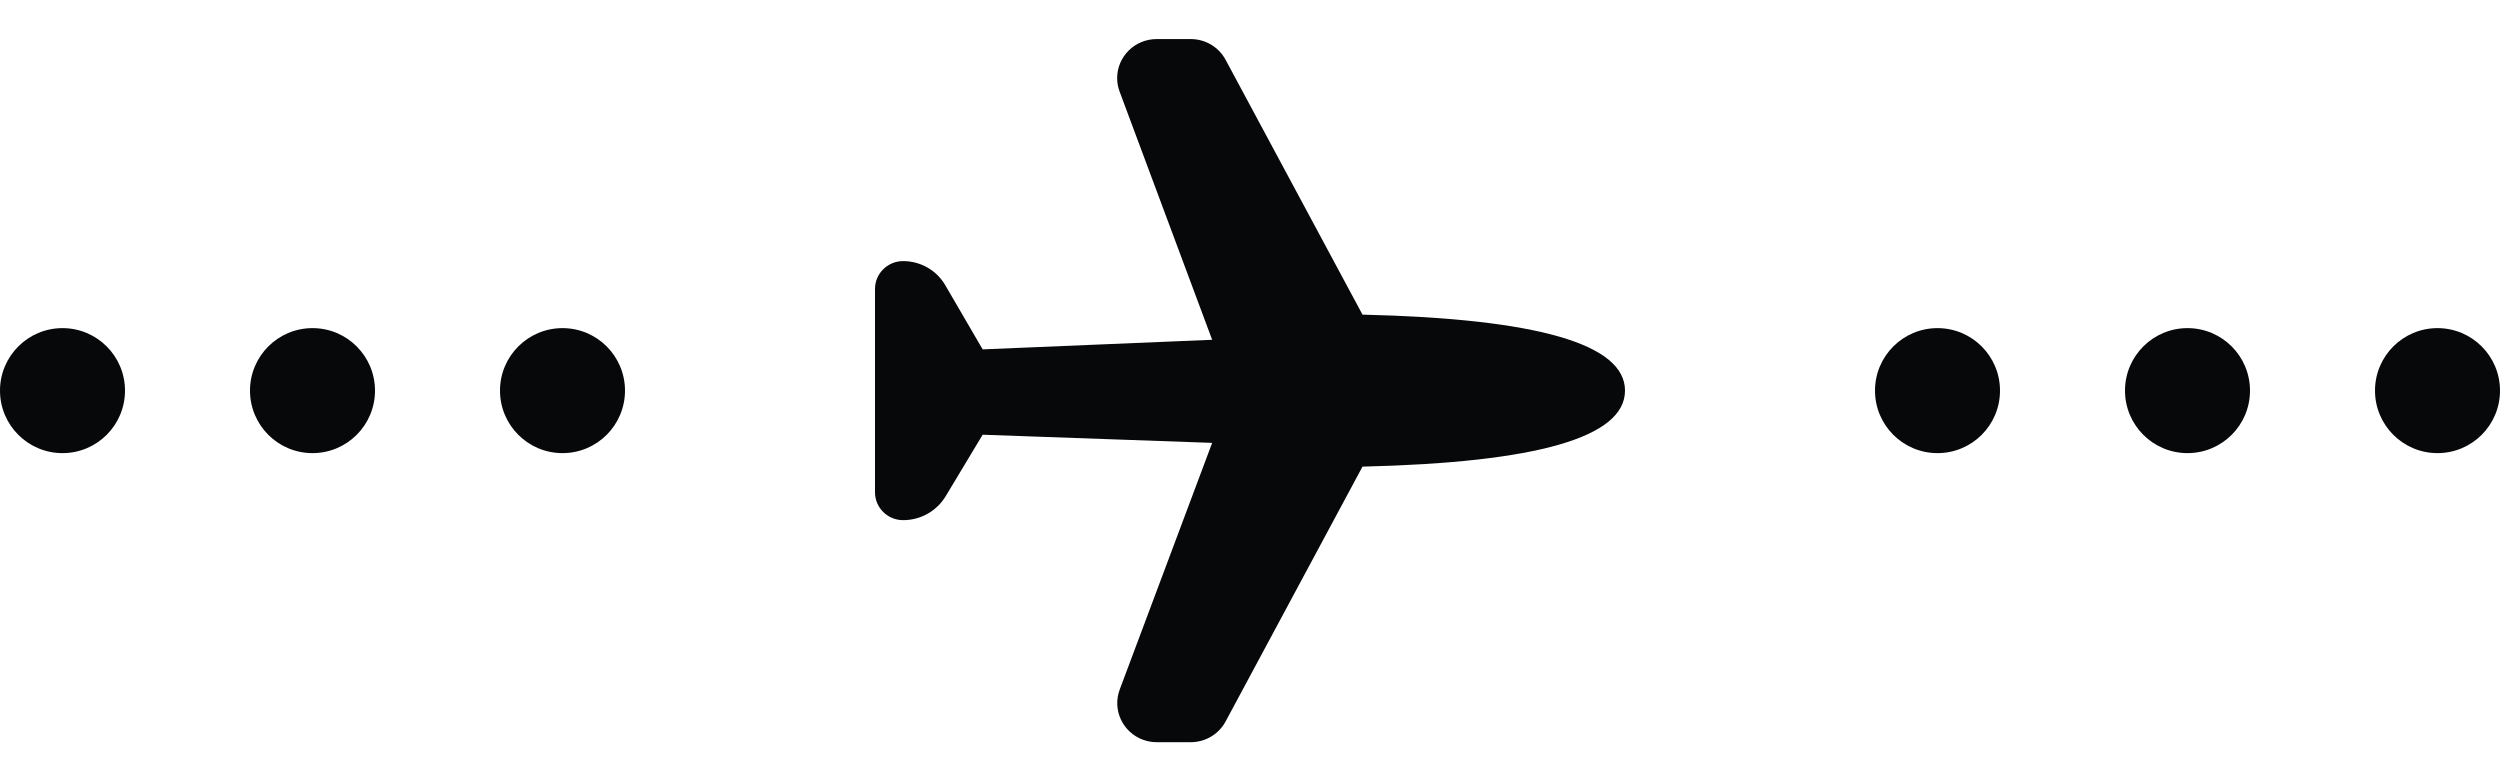
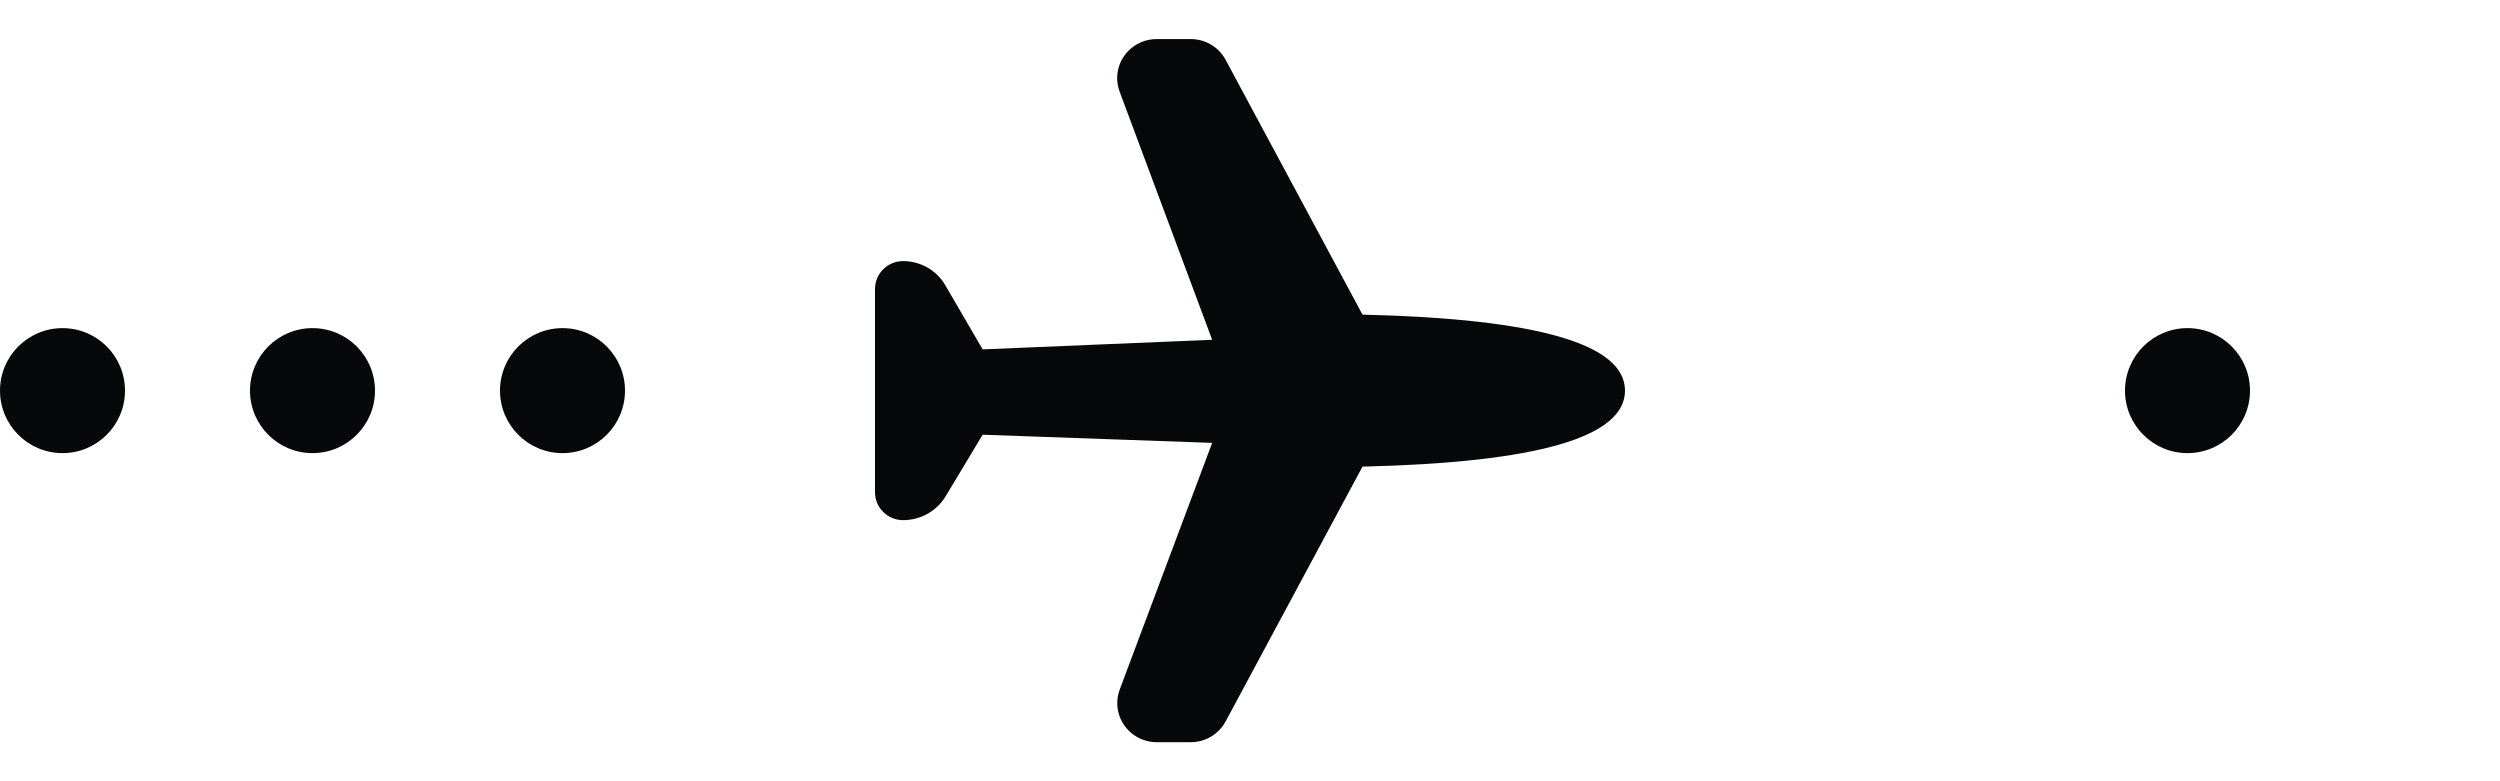
<svg xmlns="http://www.w3.org/2000/svg" width="80" height="25" viewBox="0 0 80 25" fill="none">
  <circle cx="2" cy="12.5" r="2" fill="#07080A" />
  <circle cx="10" cy="12.5" r="2" fill="#07080A" />
  <circle cx="18" cy="12.5" r="2" fill="#07080A" />
  <path fill-rule="evenodd" clip-rule="evenodd" d="M37.016 23.75L38.104 23.75C38.571 23.75 39 23.495 39.219 23.087L43.6 14.932C49.2 14.801 52 13.99 52 12.5C52 11.01 49.2 10.199 43.6 10.068L39.219 1.913C39 1.505 38.571 1.25 38.104 1.25L37.013 1.25C36.315 1.25 35.749 1.81 35.749 2.5C35.749 2.648 35.776 2.794 35.828 2.933L38.789 10.873L31.445 11.18L30.249 9.127C29.971 8.649 29.457 8.355 28.9 8.355C28.403 8.355 28 8.754 28 9.246L28 15.754C28 16.246 28.403 16.645 28.9 16.645C29.458 16.645 29.975 16.354 30.261 15.88L31.445 13.911L38.789 14.172L35.831 22.065C35.589 22.713 35.922 23.432 36.576 23.672C36.717 23.724 36.866 23.75 37.016 23.75Z" fill="#07080A" />
-   <circle cx="62" cy="12.5" r="2" fill="#07080A" />
  <circle cx="70" cy="12.5" r="2" fill="#07080A" />
-   <circle cx="78" cy="12.5" r="2" fill="#07080A" />
</svg>